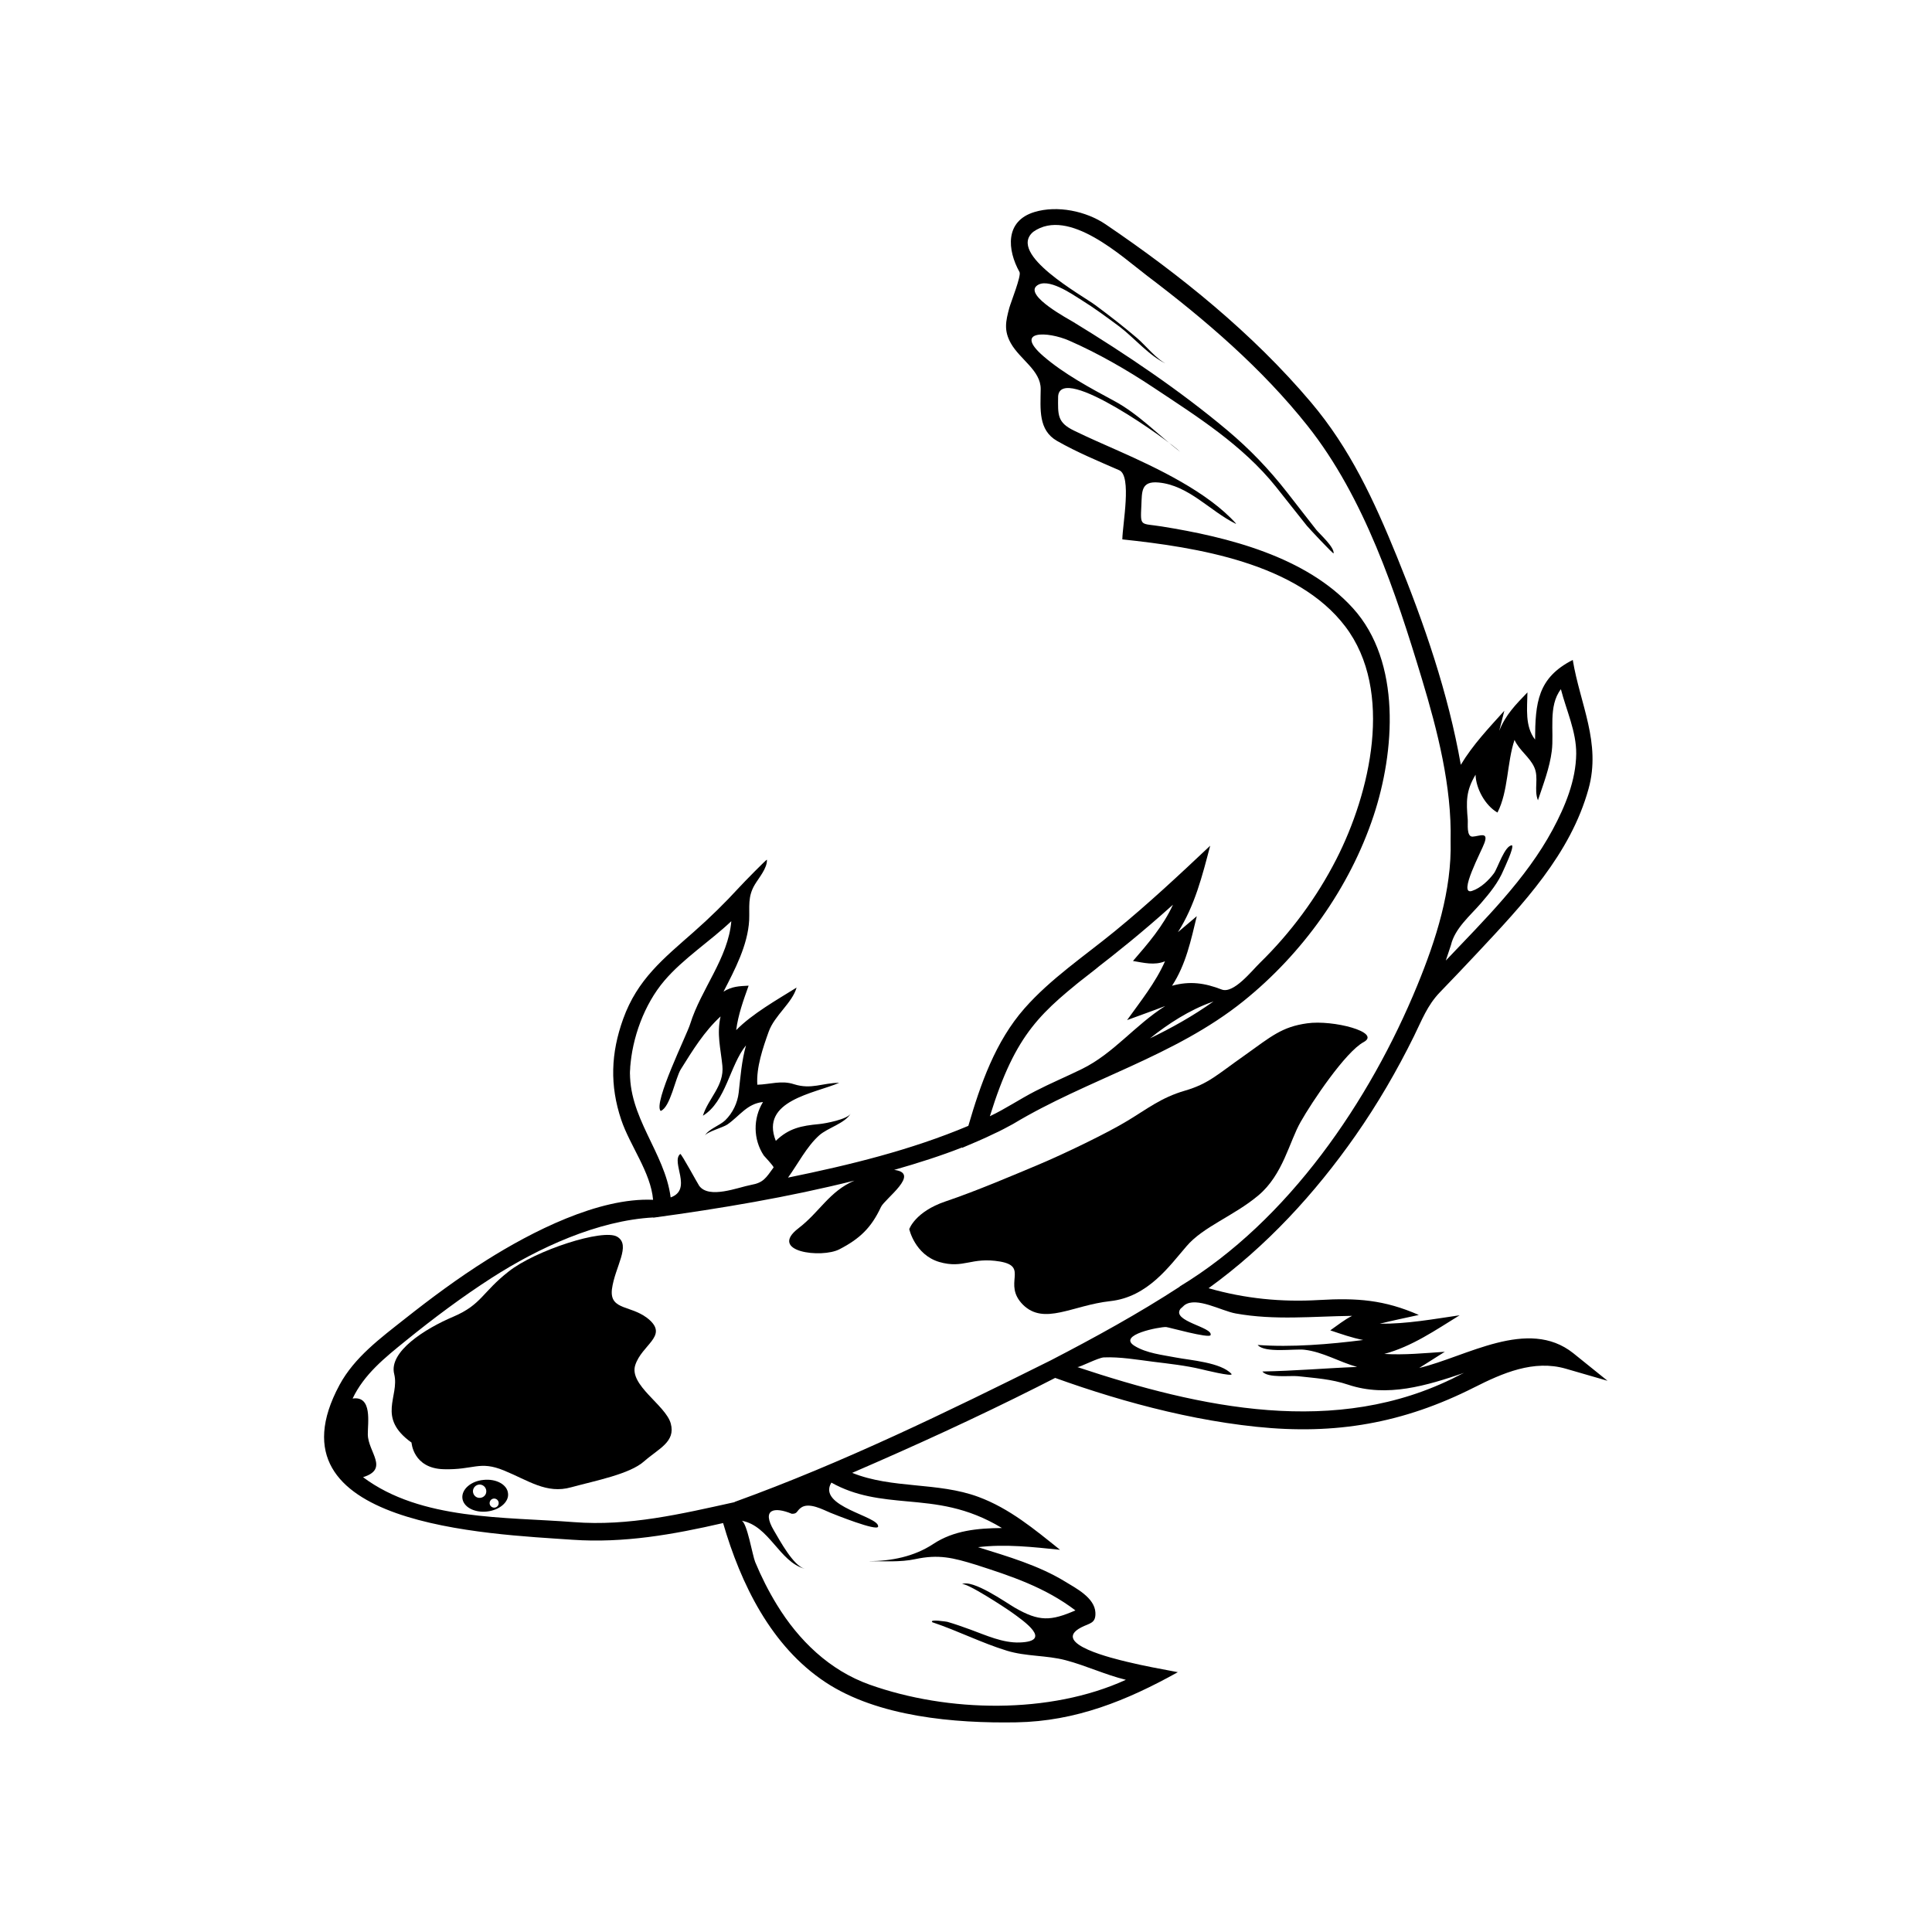
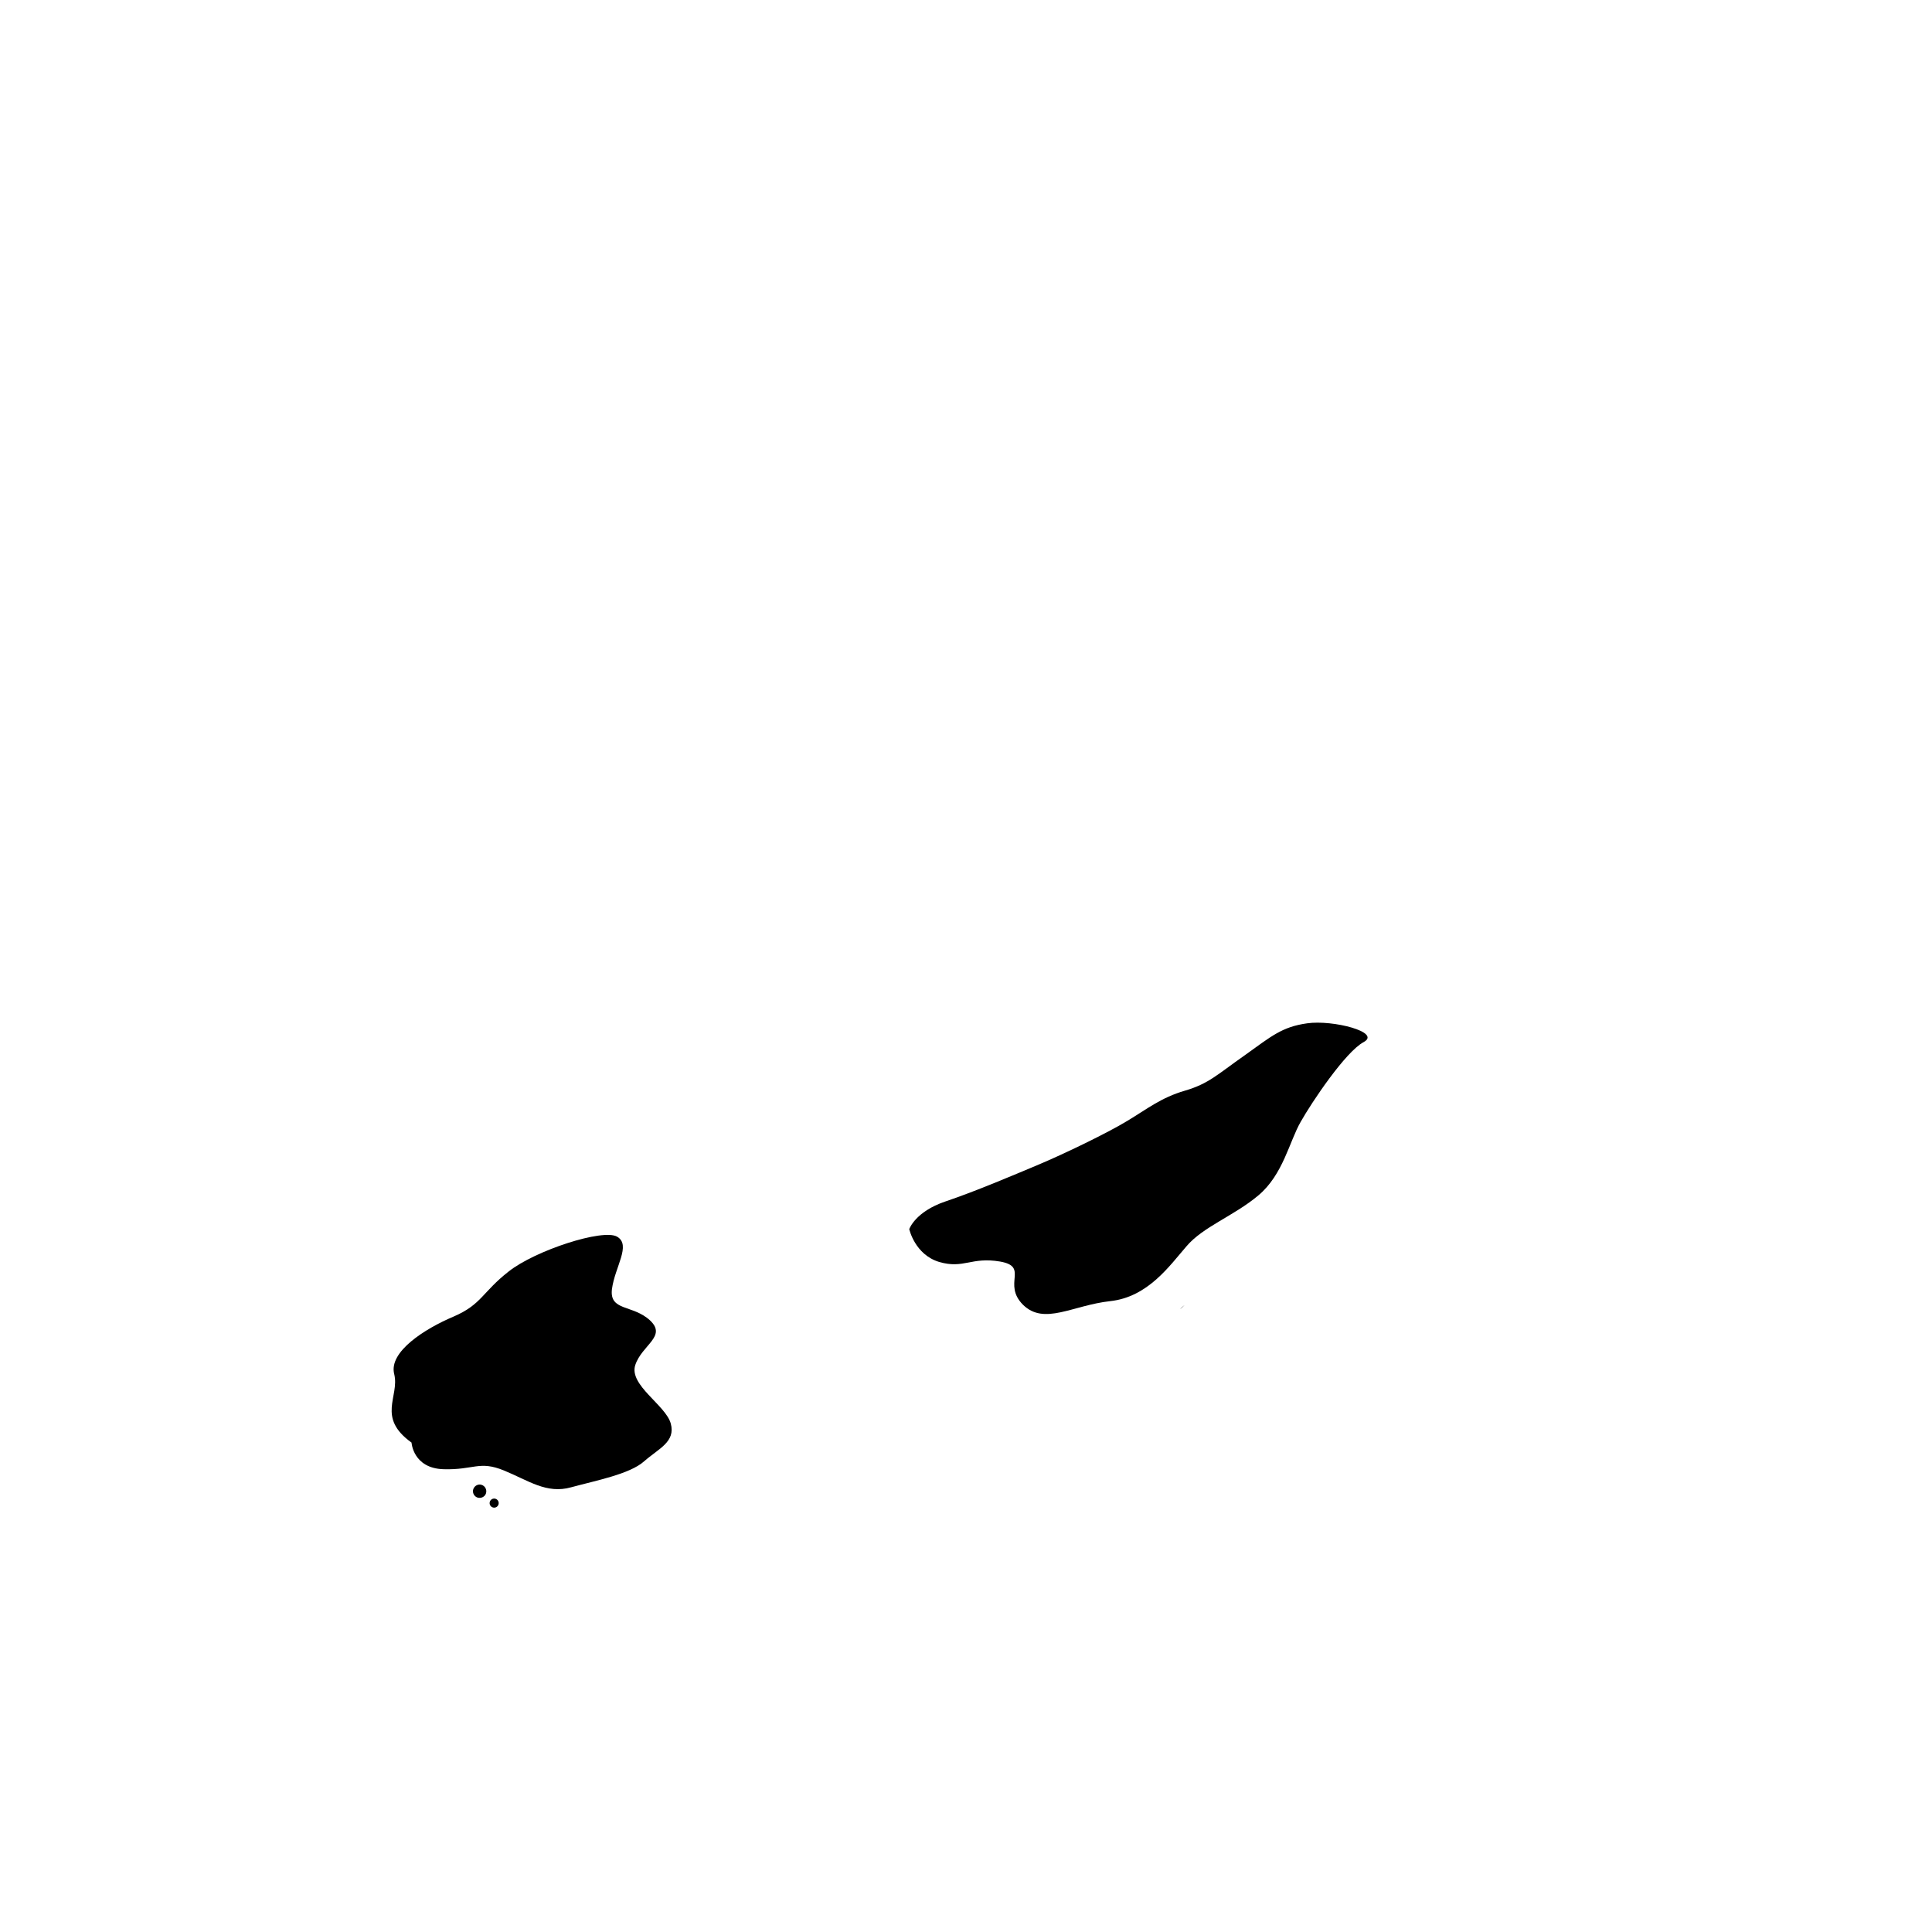
<svg xmlns="http://www.w3.org/2000/svg" fill="#000000" width="800px" height="800px" version="1.1" viewBox="144 144 512 512">
  <g>
    <path d="m456.88 490.79c-0.004 0-0.004 0.004-0.008 0.004-0.027 0.031-0.031 0.062-0.055 0.098l1.102-1.012c-0.43 0.316-0.801 0.621-1.039 0.91z" />
-     <path d="m560.91 502.59c-12-9.516-28.309 0.969-40.805 3.934l6.781-4.289c-5.336 0.355-10.68 0.898-16.031 0.57 7.391-2.004 13.52-6.277 19.961-10.242-7.031 1.023-14.047 2.316-21.168 2.234 3.426-0.859 6.906-1.551 10.352-2.32-9.145-4.016-16.387-4.547-26.457-3.957-10.016 0.582-19.633-0.367-29.258-3.129 15.254-11.02 28.18-25.074 38.938-40.453 5.836-8.352 10.992-17.203 15.492-26.34 2.117-4.297 3.539-8.184 6.883-11.645 3.356-3.473 6.688-6.973 9.988-10.5 11.949-12.773 24.602-26.082 29.395-43.41 3.367-12.184-2.234-22.398-4.184-34.152-9.34 4.742-9.93 11.387-9.988 21.105-2.746-3.559-2.07-8.297-2.023-12.504-3.121 3.25-5.754 5.883-7.477 10.184l1.352-5.32c-4.141 4.602-8.32 8.98-11.531 14.32-3.34-18.992-9.684-37.363-16.941-55.184-6.047-14.844-12.379-28.602-22.793-40.906-15.461-18.273-34.629-33.742-54.395-47.141-5.199-3.523-12.801-5.082-18.84-3.262-7.891 2.379-7.254 10.012-3.977 15.918 0.527 0.949-2.344 8.129-2.707 9.484-0.961 3.578-1.484 6.004 0.406 9.379 2.414 4.309 7.961 7.219 7.91 12.168-0.055 5.293-0.68 10.855 4.348 13.723 5.262 3 10.914 5.336 16.461 7.758 3.406 1.484 0.867 14.395 0.828 18.328 19.711 2.082 46.293 6.262 59.07 23.066 13.039 17.152 6.543 44.262-2.344 61.664-5.18 10.156-12.094 19.512-20.246 27.477-2.215 2.164-7.019 8.297-10.164 7.078-4.445-1.719-8.418-2.309-13.148-0.992 3.66-5.57 5.023-12.074 6.562-18.438l-5 4.242c4.492-7.066 6.457-14.938 8.551-22.914-8.223 7.758-16.473 15.461-25.23 22.621-8.078 6.609-17.043 12.609-23.973 20.48-7.731 8.789-11.664 20.074-14.887 31.137-15.23 6.43-31.629 10.418-47.789 13.715 2.594-3.574 4.945-8.223 8.254-11.188 2.262-2.019 6.734-3.121 8.352-5.762-0.922 1.508-6.629 2.602-8.375 2.766-4.641 0.441-7.984 1.066-11.469 4.441-4.246-10.676 10.203-12.543 16.809-15.379-4.449 0.02-7.344 1.828-11.949 0.387-3.375-1.125-6.367 0.035-9.758 0.121-0.312-4.543 1.492-9.816 3.008-14.043 1.562-4.356 6.211-7.57 7.398-11.703-5.152 3.215-11.77 6.945-16.004 11.277 0.504-4.07 1.926-7.945 3.293-11.785-2.543 0.141-4.402 0.176-6.656 1.582 2.996-5.797 6.43-12.285 6.801-18.926 0.145-3.602-0.445-6.184 1.488-9.426 1.059-1.777 3.332-4.387 3.219-6.602 0-0.27-6.231 6.102-7.379 7.359-3.785 4.133-7.746 8.004-11.949 11.711-8.102 7.152-14.984 12.578-18.781 23.141-3.254 9.055-3.57 17.574-0.508 26.695 2.289 6.832 7.844 13.957 8.445 21.215-14.457-0.66-32.281 8.52-44.234 16.055-7.488 4.719-14.621 10.012-21.559 15.5-6.41 5.07-13.34 10.164-17.297 17.492-20.203 37.438 39.668 39.504 61.672 41.039 13.621 0.949 26.719-1.367 39.973-4.422 4.68 16.105 12.699 32.625 27.086 42.156 13.918 9.223 34.32 10.941 50.641 10.656 15.734-0.273 29.25-5.762 42.785-13.293-4.551-0.859-9.105-1.68-13.609-2.781-2.746-0.676-20.375-4.731-11.992-9.09 2.223-1.156 3.922-1 3.75-3.973-0.23-3.902-5.152-6.41-8.031-8.168-7.062-4.316-15.223-6.66-23.074-9.117 7.273-0.879 14.492-0.039 21.734 0.695-6.762-5.422-13.391-10.973-21.641-14.023-10.801-3.992-22.812-2.078-33.441-6.367 16.551-7.144 32.961-14.648 49.066-22.758 1.578-0.793 3.152-1.598 4.727-2.402 2.356 0.848 4.723 1.672 7.094 2.461 4.922 1.633 9.883 3.141 14.887 4.488 10.273 2.766 20.742 4.891 31.328 6 21.004 2.199 38.965-0.945 57.727-10.426 7.5-3.789 15.777-7.426 24.297-4.961 3.684 1.066 7.363 2.133 11.047 3.199zm-32.391-108.15c1.039-4.41 5.086-7.769 7.934-11.059 2.328-2.688 4.644-5.519 6.012-8.836 0.262-0.637 2.754-5.793 2.25-6.527-1.918-0.043-3.82 6.074-4.793 7.398-1.387 1.887-3.539 3.93-5.812 4.684-3.914 1.297 2.66-10.836 3.273-12.695 1.152-3.125-1.332-1.801-3.106-1.691-1.711 0.102-1.219-3.434-1.309-4.492-0.406-4.793-0.508-7.613 2.07-11.918 0.09 3.644 2.547 8.176 5.809 10.031 2.894-5.676 2.488-13.199 4.516-19.258 1.258 2.801 4.012 4.523 5.238 7.262 1.266 2.824-0.168 5.922 0.969 8.746 1.414-4.25 3.109-8.602 3.668-13.066 0.648-5.199-1.02-11.91 2.414-16.371 1.438 5.586 4.113 11.266 4.059 17.094-0.066 7.066-2.945 13.992-6.242 20.121-7.059 13.125-18.164 23.984-28.32 34.695 0.453-1.375 0.914-2.746 1.371-4.117zm-63.402 15.129 0.488-0.191c-5.539 3.93-11.152 7.055-16.855 9.801 4.859-3.891 10.473-7.516 16.367-9.609zm-30.898-8.68c5.594-4.328 12.285-9.633 20.629-17.133-2.551 5.598-6.609 10.309-10.598 14.914 2.871 0.469 5.648 1.23 8.488 0.082-2.496 5.648-6.473 10.594-10.051 15.586 3.363-1.262 6.773-2.422 10.117-3.738-8.113 5.144-13.652 12.547-22.07 16.688-4.117 2.023-8.344 3.789-12.414 5.894-4.164 2.152-7.875 4.68-11.996 6.633 6.945-22.32 13.473-27.535 27.895-38.926 5.598-4.328-14.422 11.391 0 0zm-123.23 26.312c0.512-8.141 3.758-17.059 9.066-23.297 4.992-5.867 12.121-10.449 17.75-15.777-0.809 9.754-8.043 18.043-10.891 27.207-0.809 2.762-9.91 21.031-7.832 23.082 2.566-0.969 3.891-8.734 5.34-11.047 3.125-4.992 6.172-9.984 10.535-14.004-1.047 4.707 0.016 8.426 0.48 13.055 0.535 5.305-3.75 8.668-5.164 13.262 6.121-3.738 7.098-13.328 11.426-18.652-1.172 4.219-1.453 8.234-1.938 12.527-0.305 2.715-1.594 5.406-3.559 7.32-1.441 1.402-4.461 2.336-5.426 4.098 0.586-1.066 4.809-2.152 6.008-2.988 3.246-2.262 5.199-5.516 9.418-5.945-2.664 4.348-2.617 9.887 0.203 14.172 0.086 0.129 2.578 2.742 2.609 3.168-2.012 2.746-2.652 4.047-5.977 4.629-3.5 0.664-11.098 3.789-13.734 0.254-0.352-0.469-4.777-8.656-5.027-8.453-2.586 2.098 3.387 9.402-2.547 11.516-1.527-11.957-11.414-21.352-10.742-34.125 0.293-4.691-0.422 8.027 0 0zm73.57 114.69c7.586 0.695 15.652 1.41 24.965 7.051-6.434 0.055-12.738 0.617-18.219 4.238-5.055 3.34-11.125 4.543-17.152 4.547 3.957-0.004 8.5 0.297 12.348-0.531 6.262-1.344 10.027-0.391 16.117 1.48 9.477 3.043 18.379 6.012 26.379 12.098-6.531 2.824-9.586 3.019-16.07-0.727-2.316-1.34-11.191-7.652-14.066-6.215 1.055-0.645 11.559 6.242 13.199 7.418 3.43 2.457 10.984 7.711 2.188 8.023-4.519 0.16-8.949-1.91-13.117-3.43-2.012-0.73-4.027-1.453-6.082-2.043-0.02-0.004-4.883-0.801-3.981 0.109 6.699 2.234 13.07 5.5 19.797 7.555 5.078 1.551 10.453 1.168 15.543 2.512 5.398 1.422 10.484 3.852 15.957 5.191-20.148 9.207-47.152 8.68-67.922 1.277-10.594-3.777-18.781-11.703-24.566-21.18-2.203-3.594-4.129-7.418-5.746-11.309-0.715-1.719-2.144-10.43-3.59-10.949 7.348 1.32 9.965 10.914 16.699 12.73-3.031-0.816-6.582-7.508-8.121-10.09-3.438-5.773 0.125-6.387 4.707-4.481 1.566 0.055 1.238-0.773 2.496-1.645 2.109-1.461 5.777 0.559 7.731 1.371 1.008 0.414 12.477 5.019 12.656 3.672 0.375-2.762-16.281-5.266-12.387-11.656 6.539 3.648 12.996 4.328 20.238 4.981 7.586 0.695-7.242-0.652 0 0zm37.867-37.367c-27.293 13.59-55.051 27.129-83.734 37.5l-0.023 0.062c-14.148 3.121-28.004 6.434-42.613 5.293-18.227-1.426-40.496-0.414-55.844-11.91 7.012-2.184 1.324-6.633 1.262-11.332-0.043-3.008 1.277-10.305-4.031-9.508 3.07-6.465 8.582-10.852 14.027-15.262 7.344-5.953 14.98-11.68 22.938-16.789 12.32-7.91 27.977-15.133 42.734-15.941l-0.023 0.062c17.84-2.43 35.746-5.426 53.324-9.828-6.668 2.832-9.211 8.32-14.824 12.617-8.18 6.262 6.106 8.031 10.82 5.594 5.414-2.793 8.469-5.723 11.031-11.227 1.008-2.16 10.672-8.961 3.492-9.82 6.375-1.816 12.523-3.781 18.031-5.957l-0.043 0.125c2.84-1.219 5.773-2.414 8.516-3.777 1.684-0.742 3.434-1.719 5.004-2.559 19.719-11.871 42.797-17.871 61.082-32.578 15.633-12.574 28.121-30 34.457-49.078 5.609-16.902 7.465-40.758-5.461-55.023-12.406-13.695-33.152-18.867-50.715-21.676-5.672-0.906-5.637 0.203-5.359-5.598 0.172-3.617-0.121-6.477 4.555-6.043 8.012 0.746 13.605 7.555 20.406 10.914 0.051-0.004 0.098-0.004 0.145-0.012-7.481-8.352-20.934-14.742-31.047-19.238-3.996-1.777-8.016-3.508-11.949-5.434-4.414-2.16-4.231-4.121-4.168-9.078 0.688-8.898 29.684 12.039 32.34 14.719-5.781-4.453-11.066-10.051-17.531-13.516-6.281-3.383-13.254-7.121-18.68-11.801-8.066-6.961 1.059-6.664 6.801-4.148 7.664 3.352 15.316 7.762 22.277 12.387 11.652 7.738 23.656 15.293 32.492 26.312 2.758 3.438 5.457 6.93 8.223 10.363 0.512 0.637 7.051 7.613 7.086 7.312 0.203-1.688-3.793-5.231-4.594-6.242-2.598-3.285-5.133-6.609-7.719-9.902-4.871-6.215-9.863-11.438-15.91-16.516-12.52-10.508-26.84-20.156-40.785-28.668-1.309-0.801-12.727-6.875-9.746-9.527 2.879-2.496 9.504 2.211 11.859 3.668 3.523 2.184 6.848 4.656 10.176 7.121 3.871 2.938 8.023 7.93 12.539 9.906-2.707-1.188-5.633-4.957-7.914-6.898-3.57-3.047-7.273-5.918-11.043-8.715-3.578-2.656-23.461-13.559-16.461-19.445 9.379-6.633 23.57 6.66 30.238 11.703 15.391 11.645 30.371 24.5 42.414 39.664 15.078 18.98 23.414 44.203 30.34 67.137 4.121 13.652 7.945 28.547 7.606 42.875 0.348 13.094-3.871 26.246-8.812 38.289-12.566 30.621-34.16 62.402-63 79.844l0.062 0.02c-11.012 7.168-22.578 13.512-34.246 19.559zm107.71 4.211c-31.941 16.309-68.133 8.375-100.65-2.453 0.504 0.168 5.539-2.496 7.039-2.555 4.348-0.176 8.75 0.602 13.047 1.145 4.269 0.535 8.59 0.988 12.781 1.988 0.328 0.078 8.586 2.125 8.012 1.254-2.801-3.078-10.965-3.629-14.723-4.356-3.594-0.695-7.816-1.129-10.98-3.09-4.715-2.922 6.742-5.07 8.367-4.992 0.578 0.027 11.461 3.102 11.785 2.144 0.715-2.113-10.398-3.66-7.996-6.934l-0.203 0.188c0.301-0.418 1.906-1.703 1.629-1.5l-0.324 0.297c3.133-2.32 9.742 1.527 13.543 2.211 10.387 1.867 20.414 0.758 30.859 0.633-2.047 1.023-3.918 2.539-5.789 3.844 2.887 0.961 5.731 1.977 8.723 2.555-8.785 1.133-19.113 1.984-27.965 1.312 1.863 2.223 9.746 0.961 12.406 1.273 4.906 0.57 9.234 3.254 13.953 4.555-8.418 0.328-16.668 1.059-25.109 1.207 1.406 1.82 7.434 1.027 9.441 1.246 4.727 0.535 8.746 0.734 13.324 2.262 10.305 3.434 20.84 0.215 30.688-3.148-0.59 0.277-1.242 0.555-1.855 0.914-5.008 2.559 0.613-0.359 0 0z" />
    <path d="m312.36 505.73c1.773-5.324 8.422-7.543 3.926-11.789-4.559-4.262-10.812-2.402-10.117-8.297 0.781-5.938 5.152-11.656 1.395-13.898-3.703-2.219-21.691 3.609-28.766 9.211-7.055 5.531-7.141 8.742-14.613 11.957-7.543 3.188-17.254 9.312-15.711 15.246 1.457 5.977-4.734 11.449 4.586 18.141 0 0 0.402 6.824 8.488 7.055 8.09 0.23 9.445-2.348 16.004 0.336 6.512 2.66 11.281 6.289 17.809 4.453 6.508-1.773 15.52-3.488 19.32-6.867 3.887-3.418 8.406-5.152 7.078-10.031-1.328-4.875-11.172-10.195-9.398-15.516z" />
-     <path d="m272.15 536.19c-3.336 0.297-5.832 2.492-5.617 4.816 0.215 2.32 3.125 3.926 6.481 3.566 3.359-0.355 5.91-2.535 5.617-4.812-0.207-2.324-3.121-3.926-6.481-3.57zm0.633 3.594c-0.297 0.883-1.312 1.391-2.262 1.078-0.887-0.297-1.395-1.312-1.102-2.199 0.316-0.953 1.332-1.457 2.219-1.16 0.953 0.316 1.461 1.328 1.145 2.281zm1.797 3.695c-0.637-0.211-0.973-0.887-0.762-1.52 0.211-0.633 0.883-0.973 1.52-0.762 0.629 0.211 0.969 0.887 0.762 1.52-0.207 0.633-0.887 0.973-1.52 0.762z" />
+     <path d="m272.15 536.19zm0.633 3.594c-0.297 0.883-1.312 1.391-2.262 1.078-0.887-0.297-1.395-1.312-1.102-2.199 0.316-0.953 1.332-1.457 2.219-1.16 0.953 0.316 1.461 1.328 1.145 2.281zm1.797 3.695c-0.637-0.211-0.973-0.887-0.762-1.52 0.211-0.633 0.883-0.973 1.52-0.762 0.629 0.211 0.969 0.887 0.762 1.52-0.207 0.633-0.887 0.973-1.52 0.762z" />
    <path d="m458.42 474.29c4.414-5.215 12.523-8.008 19.066-13.5 6.547-5.496 8.215-14.301 11.211-19.496 2.938-5.215 11.887-18.566 16.68-21.125 4.812-2.621-8.152-5.953-14.953-4.981-6.715 0.93-9.52 3.445-16.641 8.535-7.152 5.008-9.457 7.477-15.773 9.316-6.316 1.836-9.988 4.84-15.262 8.008-5.305 3.227-16.793 8.766-23.426 11.551-6.547 2.746-16.641 7.059-24.734 9.785-8.082 2.727-9.625 7.352-9.625 7.352s1.477 6.758 7.938 8.699c6.551 1.898 8.43-1.418 16.156-0.109 7.715 1.371 0.512 5.871 6.043 11.445 5.617 5.531 13.113 0.145 23.125-0.957 10.016-1.09 15.734-9.391 20.195-14.523z" />
  </g>
</svg>